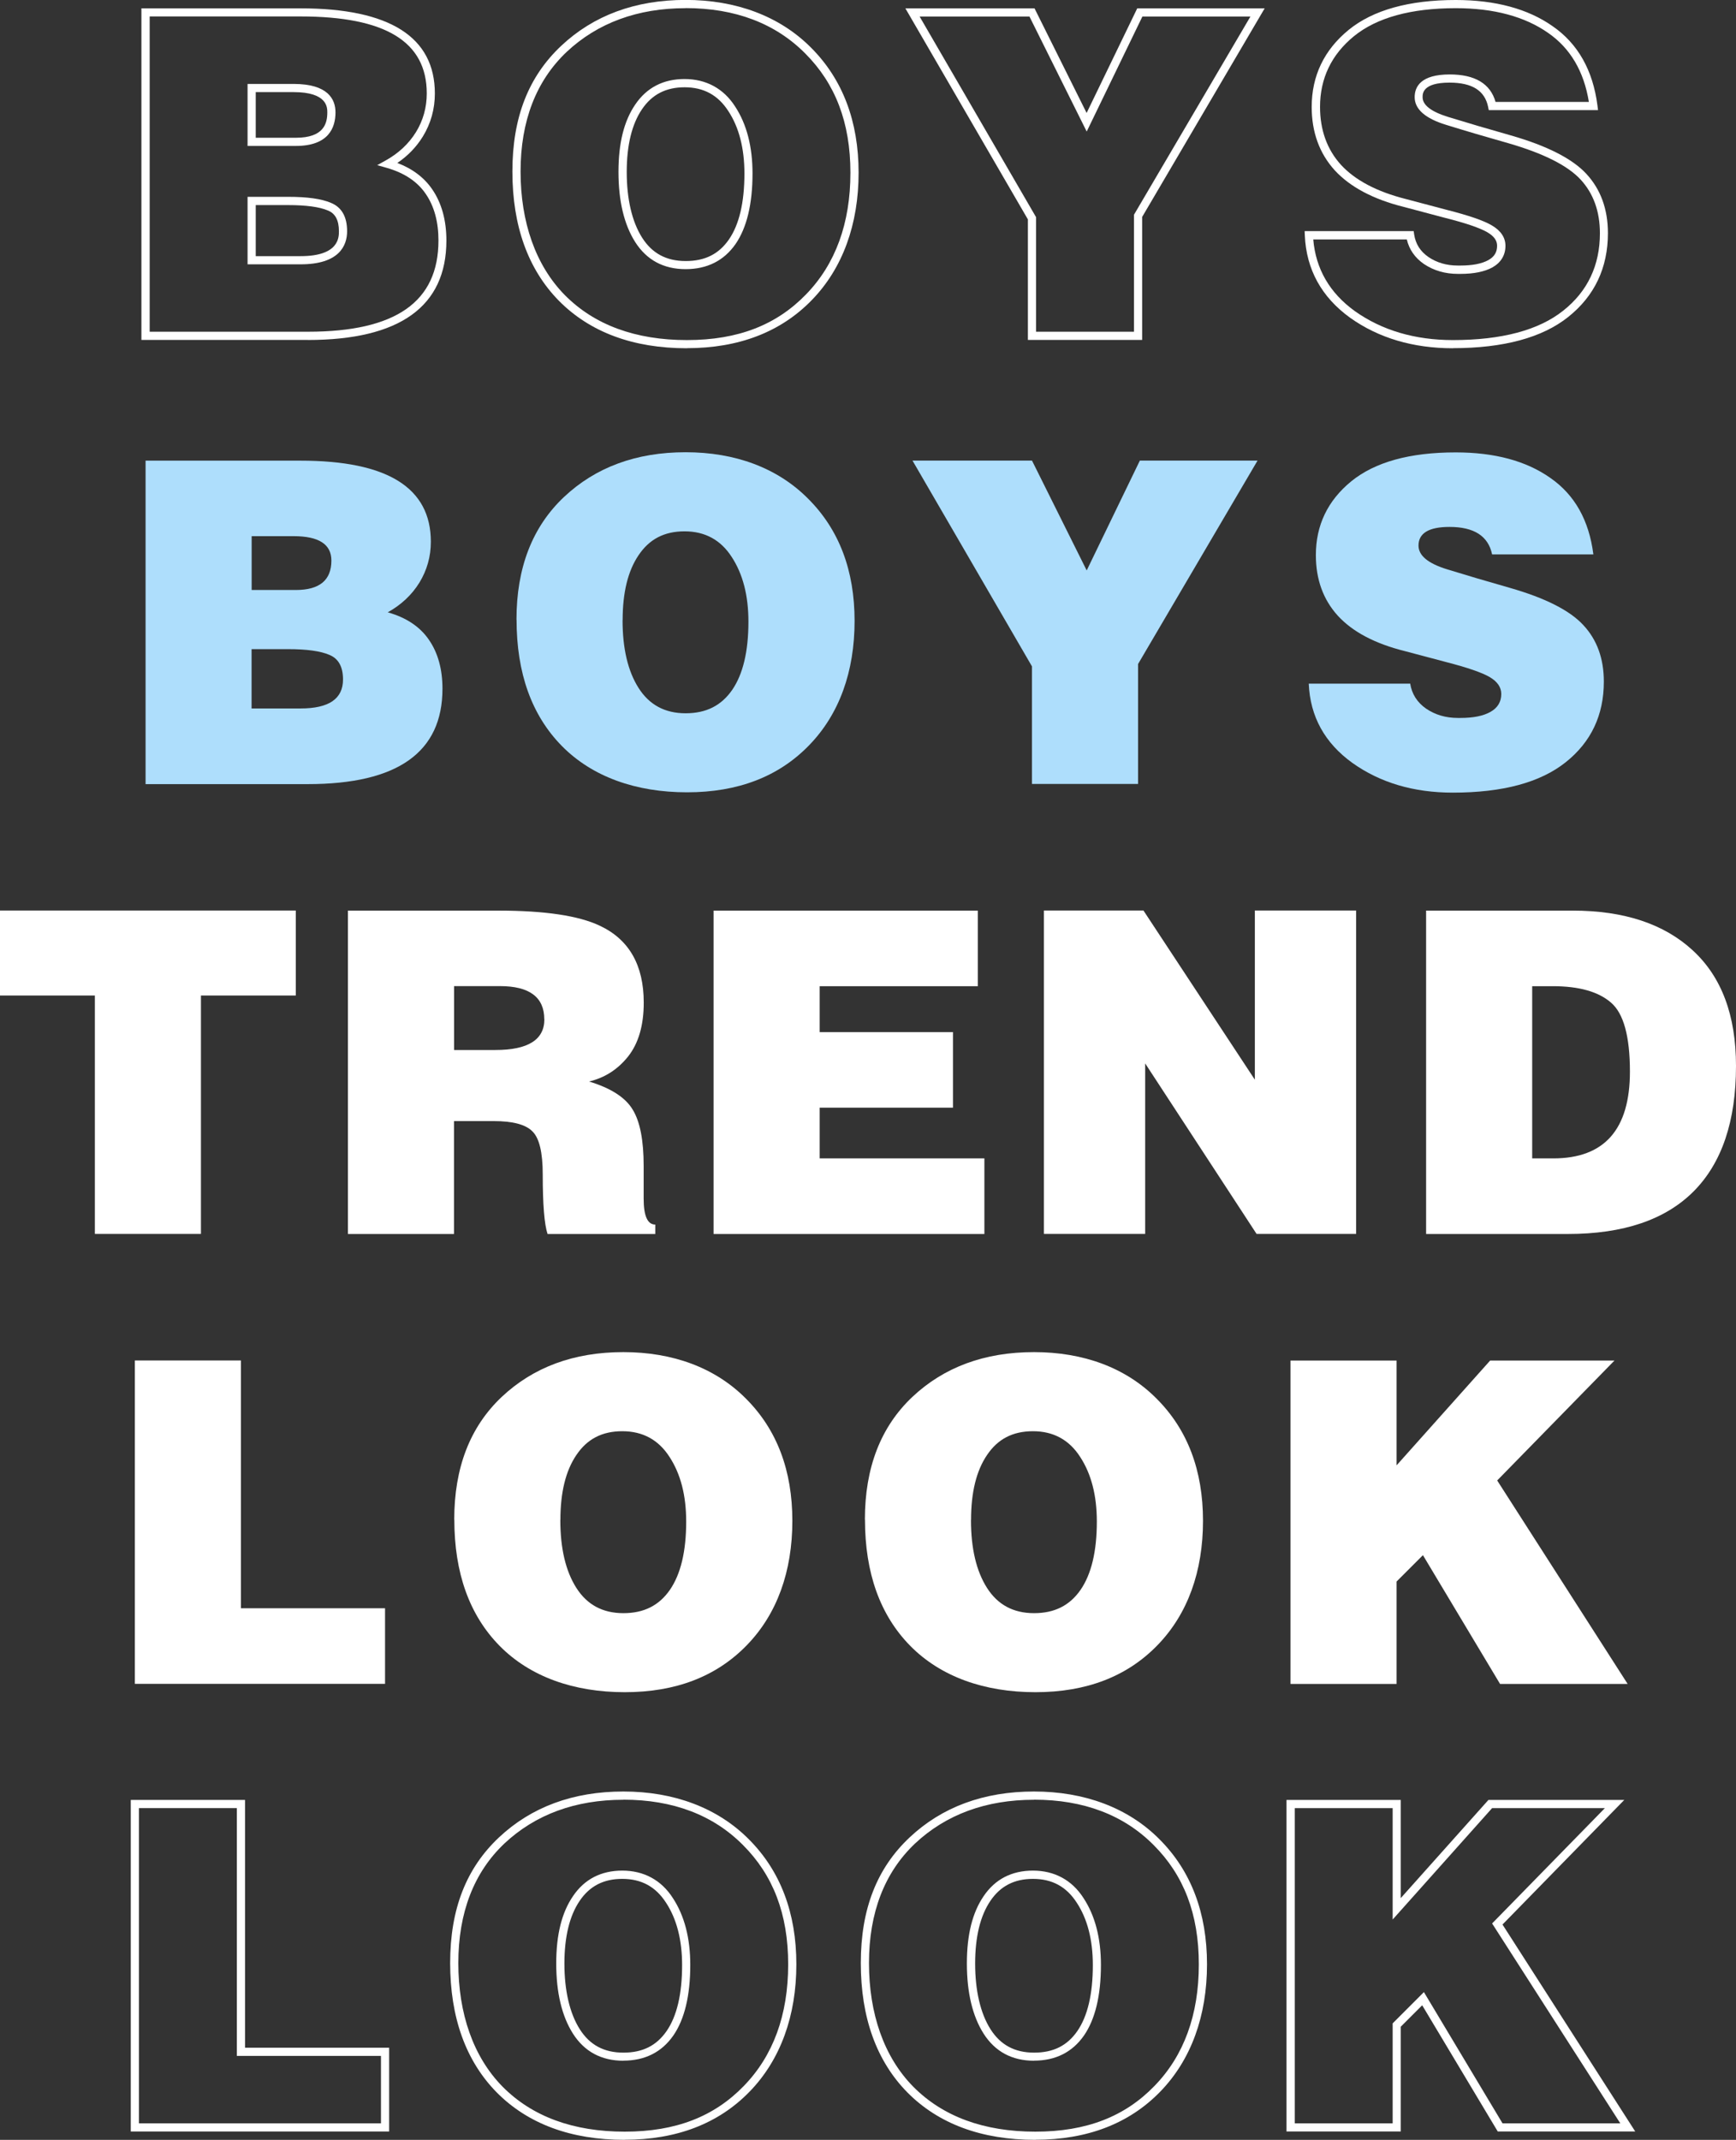
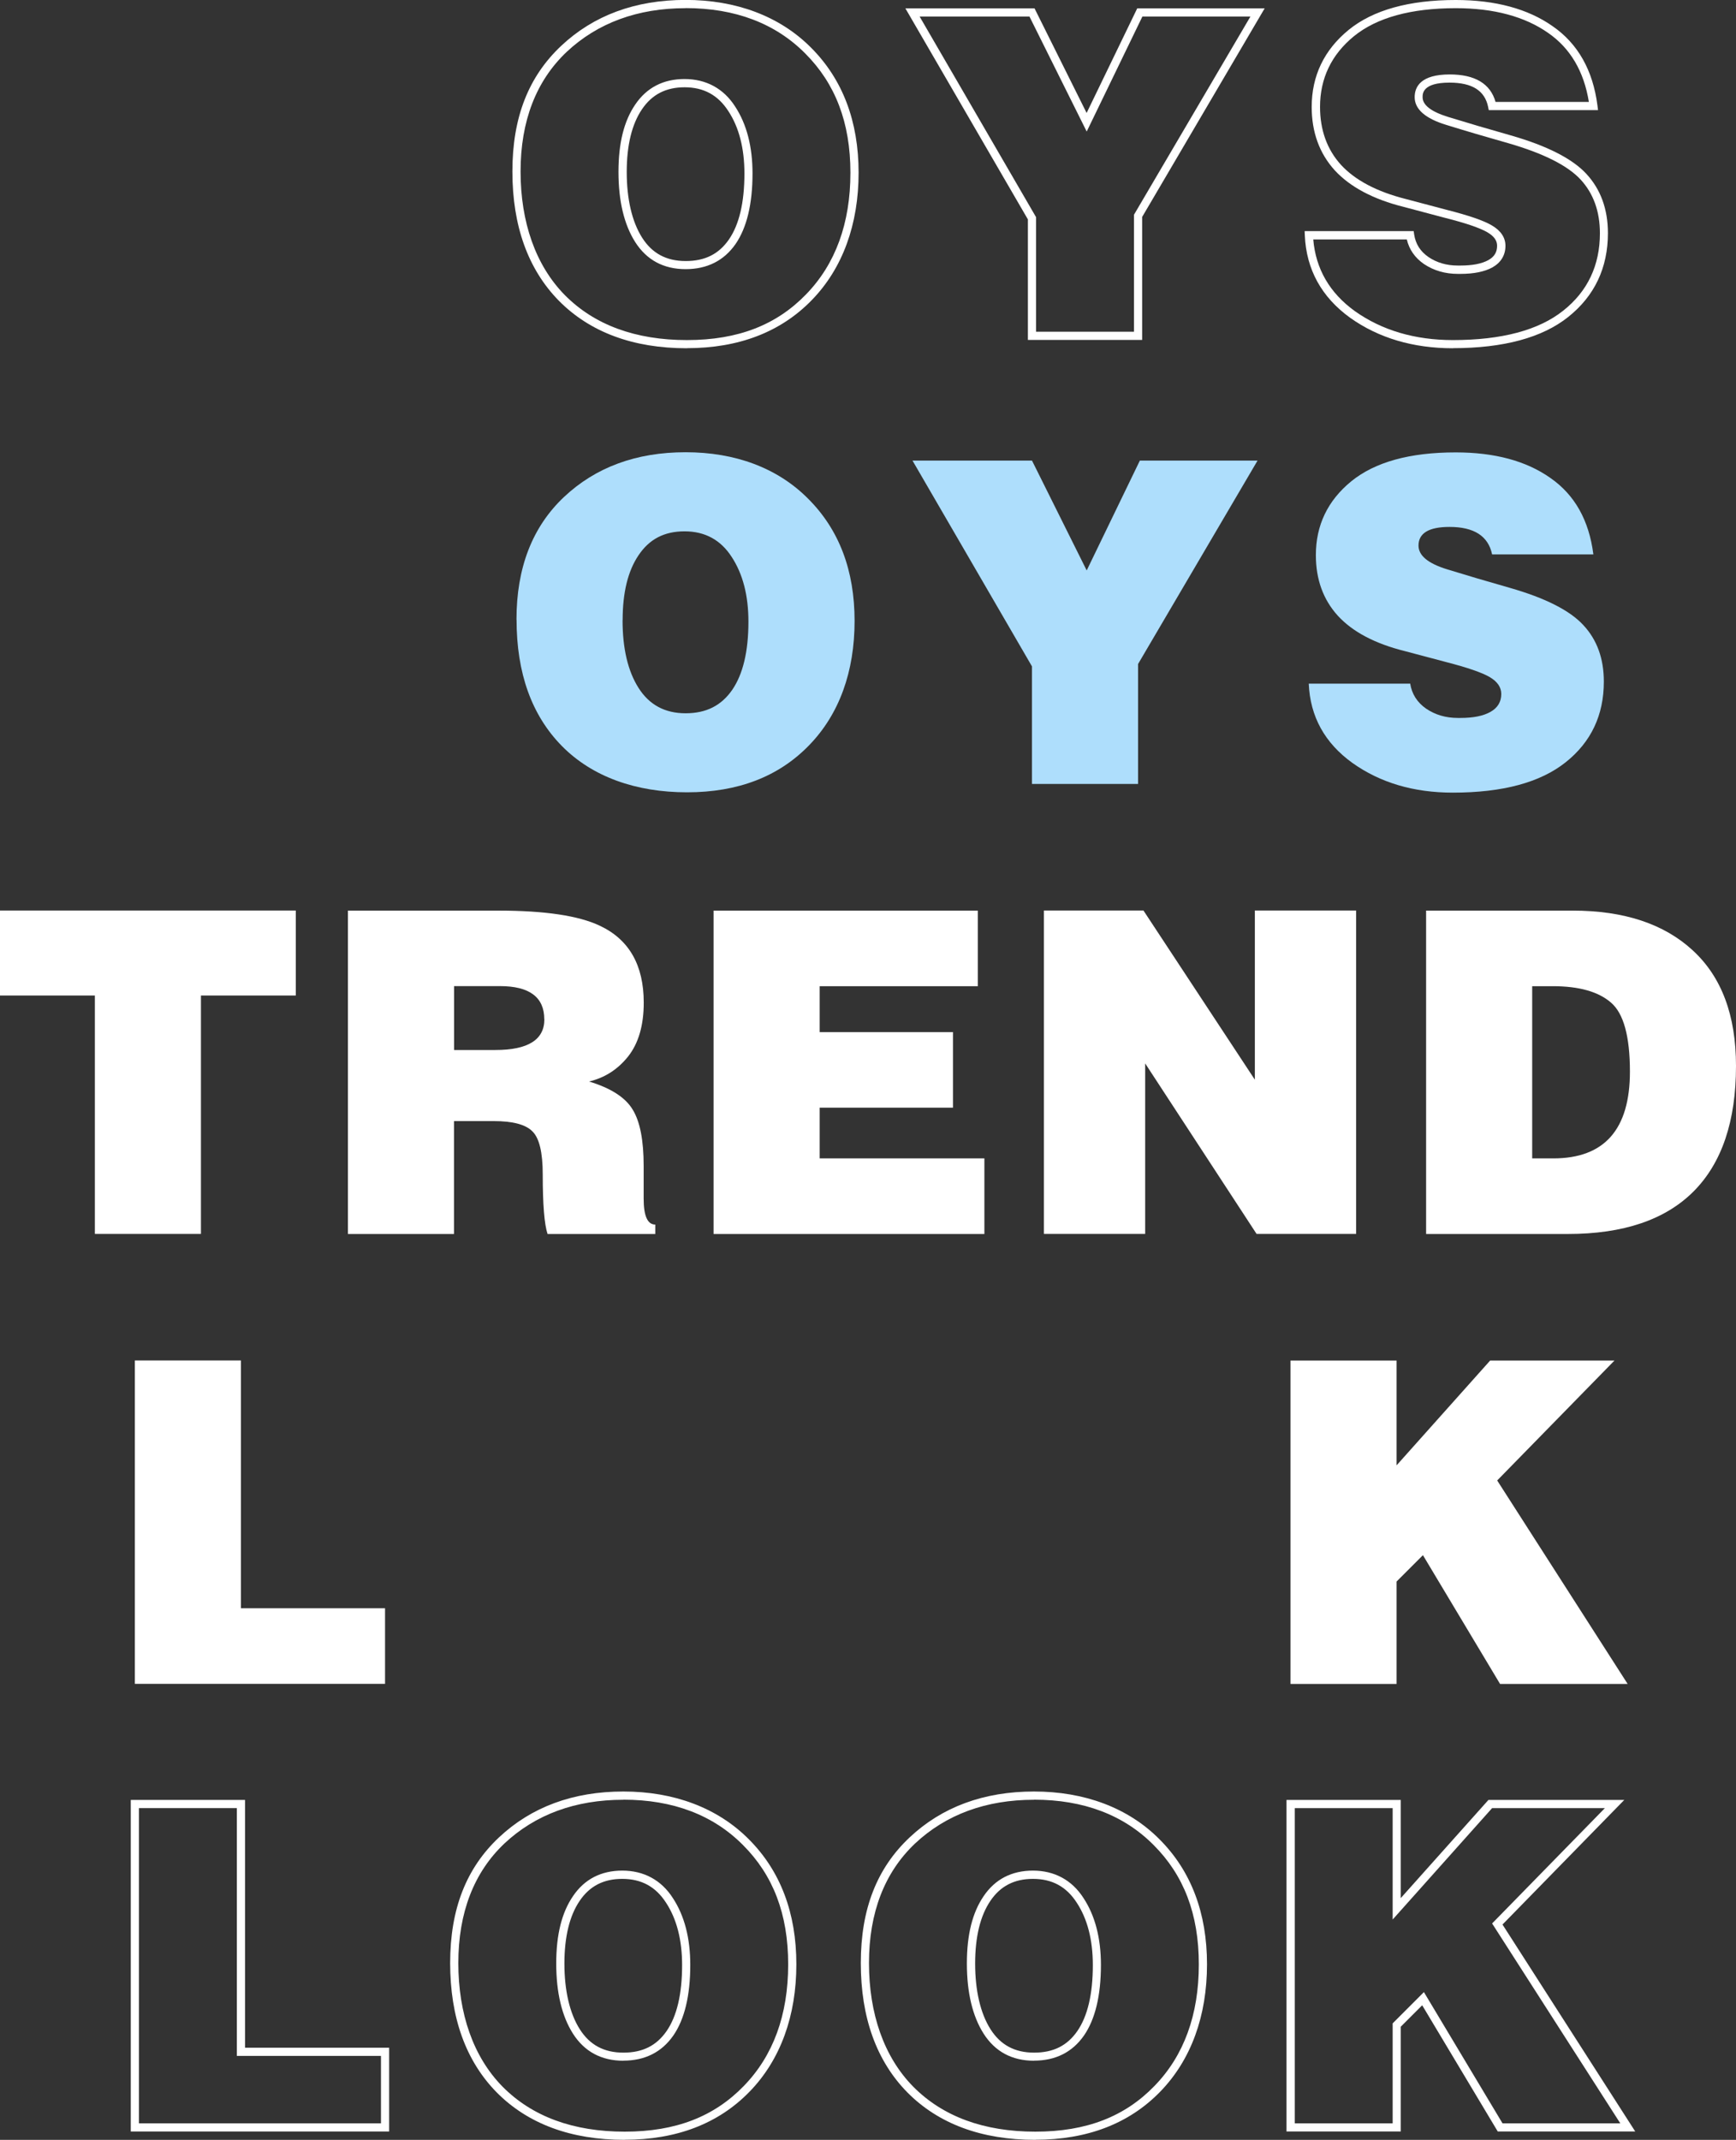
<svg xmlns="http://www.w3.org/2000/svg" id="_レイヤー_1" data-name="レイヤー_1" version="1.1" viewBox="0 0 212.26 261.57">
  <rect x="0" y="0" width="212.26" height="261.57" fill="#333333" stroke="none" />
  <defs>
    <style>
      .st0 {
        fill: #fff;
      }

      .st1 {
        fill: #aedefc;
      }
    </style>
  </defs>
  <g>
-     <path class="st1" d="M17.8,95.84v-39.53h18.93c10.63,0,15.95,3.3,15.95,9.91,0,1.81-.47,3.47-1.4,5-.93,1.5-2.22,2.71-3.87,3.63,2.27.64,3.96,1.77,5.05,3.38,1.09,1.59,1.64,3.58,1.64,5.96,0,7.77-5.49,11.66-16.46,11.66h-19.85ZM30.77,72.12h5.4c2.9,0,4.35-1.2,4.35-3.6,0-1.99-1.54-2.98-4.62-2.98h-5.13v6.58ZM30.77,86.6h5.99c3.46,0,5.18-1.18,5.18-3.54,0-1.56-.56-2.56-1.67-3.01-1.09-.47-2.78-.7-5.05-.7h-4.46v7.25Z" />
    <path class="st1" d="M63.15,75.75c0-6.34,1.93-11.33,5.8-14.99,3.88-3.65,8.84-5.48,14.88-5.48s11.23,1.9,14.99,5.69c3.78,3.78,5.67,8.75,5.67,14.93s-1.86,11.41-5.59,15.23c-3.71,3.81-8.67,5.72-14.9,5.72s-11.56-1.88-15.28-5.64c-3.71-3.76-5.56-8.92-5.56-15.47ZM76.12,75.8c0,3.47.65,6.24,1.96,8.3,1.31,2.06,3.22,3.09,5.75,3.09s4.37-.95,5.69-2.85c1.32-1.92,1.99-4.7,1.99-8.35,0-3.19-.68-5.82-2.04-7.9-1.34-2.09-3.27-3.14-5.77-3.14s-4.31.97-5.61,2.9c-1.31,1.92-1.96,4.57-1.96,7.95Z" />
    <path class="st1" d="M111.57,56.3h14.61l6.69,13.43,6.5-13.43h14.39l-14.61,24.87v14.66h-12.97v-14.37l-14.61-25.16Z" />
    <path class="st1" d="M172.42,83.54c.2,1.29.85,2.32,1.96,3.09,1.11.75,2.4,1.13,3.87,1.13h.32c1.56,0,2.77-.24,3.65-.73.9-.5,1.34-1.24,1.34-2.2,0-.82-.47-1.51-1.42-2.07-.95-.55-2.72-1.16-5.32-1.83l-5.05-1.34c-3.65-.91-6.38-2.35-8.19-4.32-1.79-1.97-2.69-4.44-2.69-7.41,0-3.65,1.44-6.66,4.32-9.02,2.9-2.36,7.16-3.54,12.78-3.54,4.76,0,8.62,1.04,11.57,3.12,2.97,2.06,4.73,5.17,5.26,9.35h-12.38c-.47-2.24-2.2-3.36-5.21-3.36-2.52,0-3.79.76-3.79,2.28,0,1.22,1.16,2.18,3.49,2.9,2.33.72,4.88,1.47,7.65,2.26,4.37,1.25,7.38,2.78,9.02,4.57,1.67,1.79,2.5,4.09,2.5,6.9,0,4.1-1.56,7.39-4.67,9.86-3.1,2.47-7.7,3.71-13.8,3.71-4.78,0-8.87-1.21-12.27-3.63-3.38-2.43-5.17-5.67-5.34-9.69h12.38Z" />
    <path class="st0" d="M0,111.3h36.17v10.39h-11.6v29.14h-12.97v-29.14H0v-10.39Z" />
    <path class="st0" d="M80.14,150.84h-13.19c-.39-1.16-.59-3.59-.59-7.28,0-2.69-.42-4.44-1.26-5.26-.82-.84-2.4-1.26-4.73-1.26h-4.86v13.8h-12.97v-39.53h18.37c5.69,0,9.84.62,12.43,1.85,3.58,1.68,5.37,4.82,5.37,9.4,0,2.78-.64,4.97-1.91,6.58-1.27,1.59-2.86,2.61-4.78,3.06,2.67.81,4.45,1.95,5.34,3.44.9,1.47,1.34,3.76,1.34,6.88v4c0,2.11.47,3.17,1.42,3.17v1.16ZM66.55,124.6c0-2.7-1.81-4.06-5.42-4.06h-5.61v7.81h5.05c3.99,0,5.99-1.25,5.99-3.76Z" />
    <path class="st0" d="M87.25,150.84v-39.53h32.31v9.24h-19.34v5.61h16.3v9.24h-16.3v6.2h20.14v9.24h-33.11Z" />
    <path class="st0" d="M127.64,111.3h12.17l13.62,20.68v-20.68h12.38v39.53h-12.17l-13.62-20.84v20.84h-12.38v-39.53Z" />
    <path class="st0" d="M174.37,150.84v-39.53h17.91c6.28,0,11.18,1.62,14.69,4.86,3.53,3.24,5.29,7.95,5.29,14.13,0,6.75-1.73,11.86-5.18,15.33-3.46,3.47-8.58,5.21-15.39,5.21h-17.32ZM187.34,141.6h2.58c6.25,0,9.37-3.54,9.37-10.61,0-4.3-.77-7.11-2.31-8.43-1.54-1.34-3.91-2.01-7.12-2.01h-2.52v21.06Z" />
    <path class="st0" d="M16.49,166.3h12.97v30.29h17.62v9.24h-30.59v-39.53Z" />
-     <path class="st0" d="M55.54,185.75c0-6.34,1.93-11.33,5.8-14.99,3.88-3.65,8.84-5.48,14.88-5.48s11.23,1.9,14.99,5.69c3.78,3.78,5.67,8.76,5.67,14.93s-1.86,11.41-5.59,15.23c-3.71,3.81-8.67,5.72-14.9,5.72s-11.56-1.88-15.28-5.64c-3.71-3.76-5.56-8.92-5.56-15.47ZM68.51,185.8c0,3.47.65,6.24,1.96,8.3,1.31,2.06,3.22,3.09,5.75,3.09s4.37-.95,5.69-2.85c1.32-1.92,1.99-4.7,1.99-8.35,0-3.19-.68-5.82-2.04-7.9-1.34-2.09-3.27-3.14-5.77-3.14s-4.31.97-5.61,2.9c-1.31,1.92-1.96,4.57-1.96,7.95Z" />
-     <path class="st0" d="M105.75,185.75c0-6.34,1.93-11.33,5.8-14.99,3.88-3.65,8.84-5.48,14.88-5.48s11.23,1.9,14.99,5.69c3.78,3.78,5.67,8.76,5.67,14.93s-1.86,11.41-5.59,15.23c-3.71,3.81-8.67,5.72-14.9,5.72s-11.56-1.88-15.28-5.64c-3.71-3.76-5.56-8.92-5.56-15.47ZM118.72,185.8c0,3.47.65,6.24,1.96,8.3,1.31,2.06,3.22,3.09,5.75,3.09s4.37-.95,5.69-2.85c1.32-1.92,1.99-4.7,1.99-8.35,0-3.19-.68-5.82-2.04-7.9-1.34-2.09-3.27-3.14-5.77-3.14s-4.31.97-5.61,2.9c-1.31,1.92-1.96,4.57-1.96,7.95Z" />
    <path class="st0" d="M157.79,205.84v-39.53h12.97v12.81l11.44-12.81h15.2l-14.34,14.66,15.95,24.87h-15.6l-9.43-15.74-3.22,3.22v12.52h-12.97Z" />
  </g>
  <g>
    <path class="st0" d="M47.58,260.55H15.99v-40.53h13.97v30.29h17.62v10.24ZM16.99,259.55h29.59v-8.24h-17.62v-30.29h-11.97v38.53Z" />
    <path class="st0" d="M76.38,261.57c-6.57,0-11.83-1.95-15.64-5.79-3.78-3.84-5.7-9.16-5.7-15.82s2-11.62,5.96-15.35c3.96-3.73,9.08-5.62,15.22-5.62s11.5,1.97,15.34,5.84c3.86,3.86,5.81,9,5.81,15.28s-1.93,11.68-5.73,15.58c-3.79,3.9-8.92,5.87-15.26,5.87ZM76.22,220c-5.87,0-10.76,1.8-14.54,5.34-3.74,3.54-5.64,8.46-5.64,14.62s1.82,11.47,5.42,15.12c3.61,3.64,8.63,5.49,14.92,5.49s10.96-1.87,14.55-5.57c3.61-3.7,5.44-8.7,5.44-14.88s-1.86-10.92-5.52-14.58c-3.65-3.68-8.57-5.55-14.63-5.55ZM76.22,251.9c-2.7,0-4.77-1.12-6.17-3.32-1.35-2.13-2.04-5.01-2.04-8.57s.69-6.24,2.05-8.23c1.4-2.07,3.43-3.12,6.03-3.12s4.76,1.13,6.19,3.37c1.41,2.15,2.12,4.89,2.12,8.16,0,3.74-.7,6.65-2.08,8.64-1.42,2.03-3.47,3.06-6.1,3.06ZM76.08,229.67c-2.28,0-3.98.88-5.2,2.68-1.24,1.82-1.87,4.4-1.87,7.67s.63,6.06,1.88,8.03c1.22,1.92,2.96,2.86,5.33,2.86s4.05-.86,5.28-2.63c1.26-1.82,1.9-4.53,1.9-8.07,0-3.07-.66-5.64-1.96-7.62-1.26-1.96-3.01-2.92-5.36-2.92Z" />
    <path class="st0" d="M126.59,261.57c-6.57,0-11.83-1.95-15.64-5.79-3.78-3.84-5.7-9.16-5.7-15.82s2-11.62,5.96-15.35c3.96-3.73,9.08-5.62,15.22-5.62s11.5,1.97,15.34,5.84c3.86,3.86,5.81,9,5.81,15.28s-1.93,11.68-5.73,15.58c-3.79,3.9-8.92,5.87-15.26,5.87ZM126.43,220c-5.87,0-10.76,1.8-14.54,5.34-3.74,3.54-5.64,8.46-5.64,14.62s1.82,11.47,5.42,15.12c3.61,3.64,8.63,5.49,14.92,5.49s10.96-1.87,14.55-5.57c3.61-3.7,5.44-8.7,5.44-14.88s-1.86-10.92-5.52-14.58c-3.65-3.68-8.57-5.55-14.63-5.55ZM126.43,251.9c-2.7,0-4.77-1.12-6.17-3.32-1.35-2.13-2.04-5.01-2.04-8.57s.69-6.24,2.05-8.23c1.4-2.07,3.43-3.12,6.03-3.12s4.76,1.13,6.19,3.37c1.41,2.15,2.12,4.89,2.12,8.16,0,3.74-.7,6.65-2.08,8.64-1.42,2.03-3.47,3.06-6.1,3.06ZM126.3,229.67c-2.28,0-3.98.88-5.2,2.68-1.24,1.82-1.87,4.4-1.87,7.67s.63,6.06,1.88,8.03c1.22,1.92,2.96,2.86,5.33,2.86s4.05-.86,5.28-2.63c1.26-1.82,1.9-4.53,1.9-8.07,0-3.07-.66-5.64-1.96-7.62-1.26-1.96-3.01-2.92-5.36-2.92Z" />
    <path class="st0" d="M199.93,260.55h-16.8l-9.24-15.43-2.62,2.62v12.81h-13.97v-40.53h13.97v12l10.72-12h16.61l-14.89,15.23,16.23,25.3ZM183.7,259.55h14.41l-15.67-24.43,13.79-14.1h-13.79l-12.16,13.62v-13.62h-11.97v38.53h11.97v-12.22l3.82-3.82,9.61,16.04Z" />
  </g>
  <g>
-     <path class="st0" d="M37.64,41.55h-20.35V1.02h19.43c10.92,0,16.45,3.5,16.45,10.41,0,1.89-.49,3.66-1.47,5.26-.79,1.28-1.83,2.36-3.12,3.23,1.87.71,3.3,1.8,4.28,3.24,1.14,1.67,1.72,3.77,1.72,6.24,0,8.07-5.71,12.16-16.96,12.16ZM18.3,40.55h19.35c10.74,0,15.96-3.65,15.96-11.16,0-2.27-.52-4.18-1.55-5.68-1.02-1.51-2.63-2.58-4.77-3.19l-1.17-.33,1.06-.59c1.56-.87,2.8-2.03,3.68-3.45.88-1.43,1.32-3.03,1.32-4.73,0-6.33-5.05-9.41-15.45-9.41h-18.43v38.53ZM36.76,32.31h-6.49v-8.25h4.96c2.36,0,4.08.24,5.24.74,1.3.53,1.97,1.69,1.97,3.47s-.99,4.04-5.68,4.04ZM31.27,31.31h5.49c4.68,0,4.68-2.29,4.68-3.04,0-1.34-.44-2.18-1.35-2.54-1.03-.44-2.67-.66-4.86-.66h-3.96v6.25ZM36.17,17.84h-5.9v-7.58h5.63c4.23,0,5.12,1.89,5.12,3.48,0,1.87-.84,4.1-4.85,4.1ZM31.27,16.84h4.9c3.45,0,3.85-1.77,3.85-3.1,0-.61,0-2.48-4.12-2.48h-4.63v5.58Z" />
    <path class="st0" d="M83.99,42.57c-6.57,0-11.83-1.95-15.64-5.79-3.78-3.84-5.7-9.16-5.7-15.82s2-11.62,5.96-15.35c3.96-3.73,9.08-5.62,15.22-5.62s11.5,1.97,15.34,5.84c3.86,3.86,5.81,9,5.81,15.28s-1.93,11.68-5.73,15.58c-3.79,3.9-8.92,5.87-15.26,5.87ZM83.83,1c-5.87,0-10.76,1.8-14.54,5.34-3.74,3.54-5.64,8.46-5.64,14.62s1.82,11.47,5.42,15.12c3.61,3.64,8.63,5.49,14.92,5.49s10.96-1.87,14.55-5.57c3.61-3.7,5.44-8.71,5.44-14.88s-1.86-10.91-5.52-14.58c-3.65-3.68-8.57-5.55-14.63-5.55ZM83.83,32.9c-2.7,0-4.77-1.12-6.17-3.32-1.35-2.13-2.04-5.01-2.04-8.57s.69-6.24,2.05-8.23c1.4-2.07,3.43-3.12,6.03-3.12s4.76,1.13,6.19,3.37c1.41,2.15,2.12,4.9,2.12,8.17,0,3.74-.7,6.64-2.08,8.64-1.42,2.03-3.47,3.06-6.1,3.06ZM83.7,10.67c-2.28,0-3.98.88-5.2,2.68-1.24,1.82-1.87,4.4-1.87,7.67s.63,6.06,1.88,8.03c1.22,1.92,2.96,2.86,5.33,2.86s4.05-.86,5.28-2.63c1.26-1.82,1.9-4.53,1.9-8.07,0-3.07-.66-5.64-1.96-7.62-1.26-1.96-3.01-2.92-5.36-2.92Z" />
    <path class="st0" d="M139.65,41.55h-13.97v-14.73L110.7,1.02h15.79l6.37,12.79,6.19-12.79h15.58l-14.98,25.5v15.03ZM126.68,40.55h11.97v-14.3l14.24-24.23h-13.21l-6.81,14.06-7-14.06h-13.43l14.24,24.53v14Z" />
    <path class="st0" d="M177.65,42.57c-4.86,0-9.09-1.25-12.56-3.72-3.5-2.52-5.37-5.91-5.55-10.08l-.02-.52h13.33l.06.42c.18,1.16.75,2.06,1.75,2.75,1.02.69,2.22,1.04,3.58,1.04h.32c1.46,0,2.61-.22,3.41-.66.74-.41,1.08-.97,1.08-1.76,0-.64-.38-1.17-1.18-1.64-.9-.53-2.65-1.13-5.19-1.77l-5.05-1.34c-3.73-.93-6.56-2.44-8.43-4.47-1.87-2.06-2.82-4.66-2.82-7.75,0-3.79,1.52-6.96,4.51-9.41,2.98-2.43,7.39-3.66,13.1-3.66,4.84,0,8.84,1.08,11.86,3.21,3.08,2.13,4.92,5.39,5.47,9.69l.07.56h-13.36l-.08-.4c-.41-1.99-1.96-2.96-4.72-2.96-3.29,0-3.29,1.34-3.29,1.78,0,.97,1.06,1.78,3.14,2.42,2.31.71,4.88,1.47,7.64,2.25,4.44,1.27,7.55,2.86,9.25,4.71,1.74,1.88,2.63,4.31,2.63,7.24,0,4.24-1.64,7.69-4.86,10.25-3.17,2.53-7.92,3.81-14.11,3.81ZM160.57,29.25c.3,3.61,2.01,6.57,5.1,8.79,3.3,2.34,7.33,3.53,11.98,3.53,5.96,0,10.5-1.21,13.49-3.6,2.98-2.36,4.48-5.54,4.48-9.46,0-2.67-.8-4.87-2.36-6.56-1.58-1.71-4.54-3.2-8.79-4.43-2.76-.78-5.34-1.54-7.66-2.26-2.55-.78-3.84-1.92-3.84-3.38,0-1.27.74-2.78,4.29-2.78,3.08,0,4.97,1.13,5.6,3.36h11.41c-.6-3.73-2.27-6.56-4.97-8.43-2.86-2.01-6.66-3.03-11.29-3.03-5.48,0-9.67,1.15-12.47,3.43-2.75,2.25-4.14,5.16-4.14,8.64,0,2.83.86,5.21,2.56,7.08,1.73,1.88,4.4,3.29,7.94,4.18l5.06,1.34c2.66.68,4.44,1.29,5.44,1.88,1.11.65,1.67,1.49,1.67,2.5,0,1.14-.55,2.05-1.6,2.64-.95.52-2.26.79-3.9.79h-.32c-1.56,0-2.96-.41-4.15-1.21-1.1-.76-1.8-1.77-2.09-3h-11.44Z" />
  </g>
</svg>